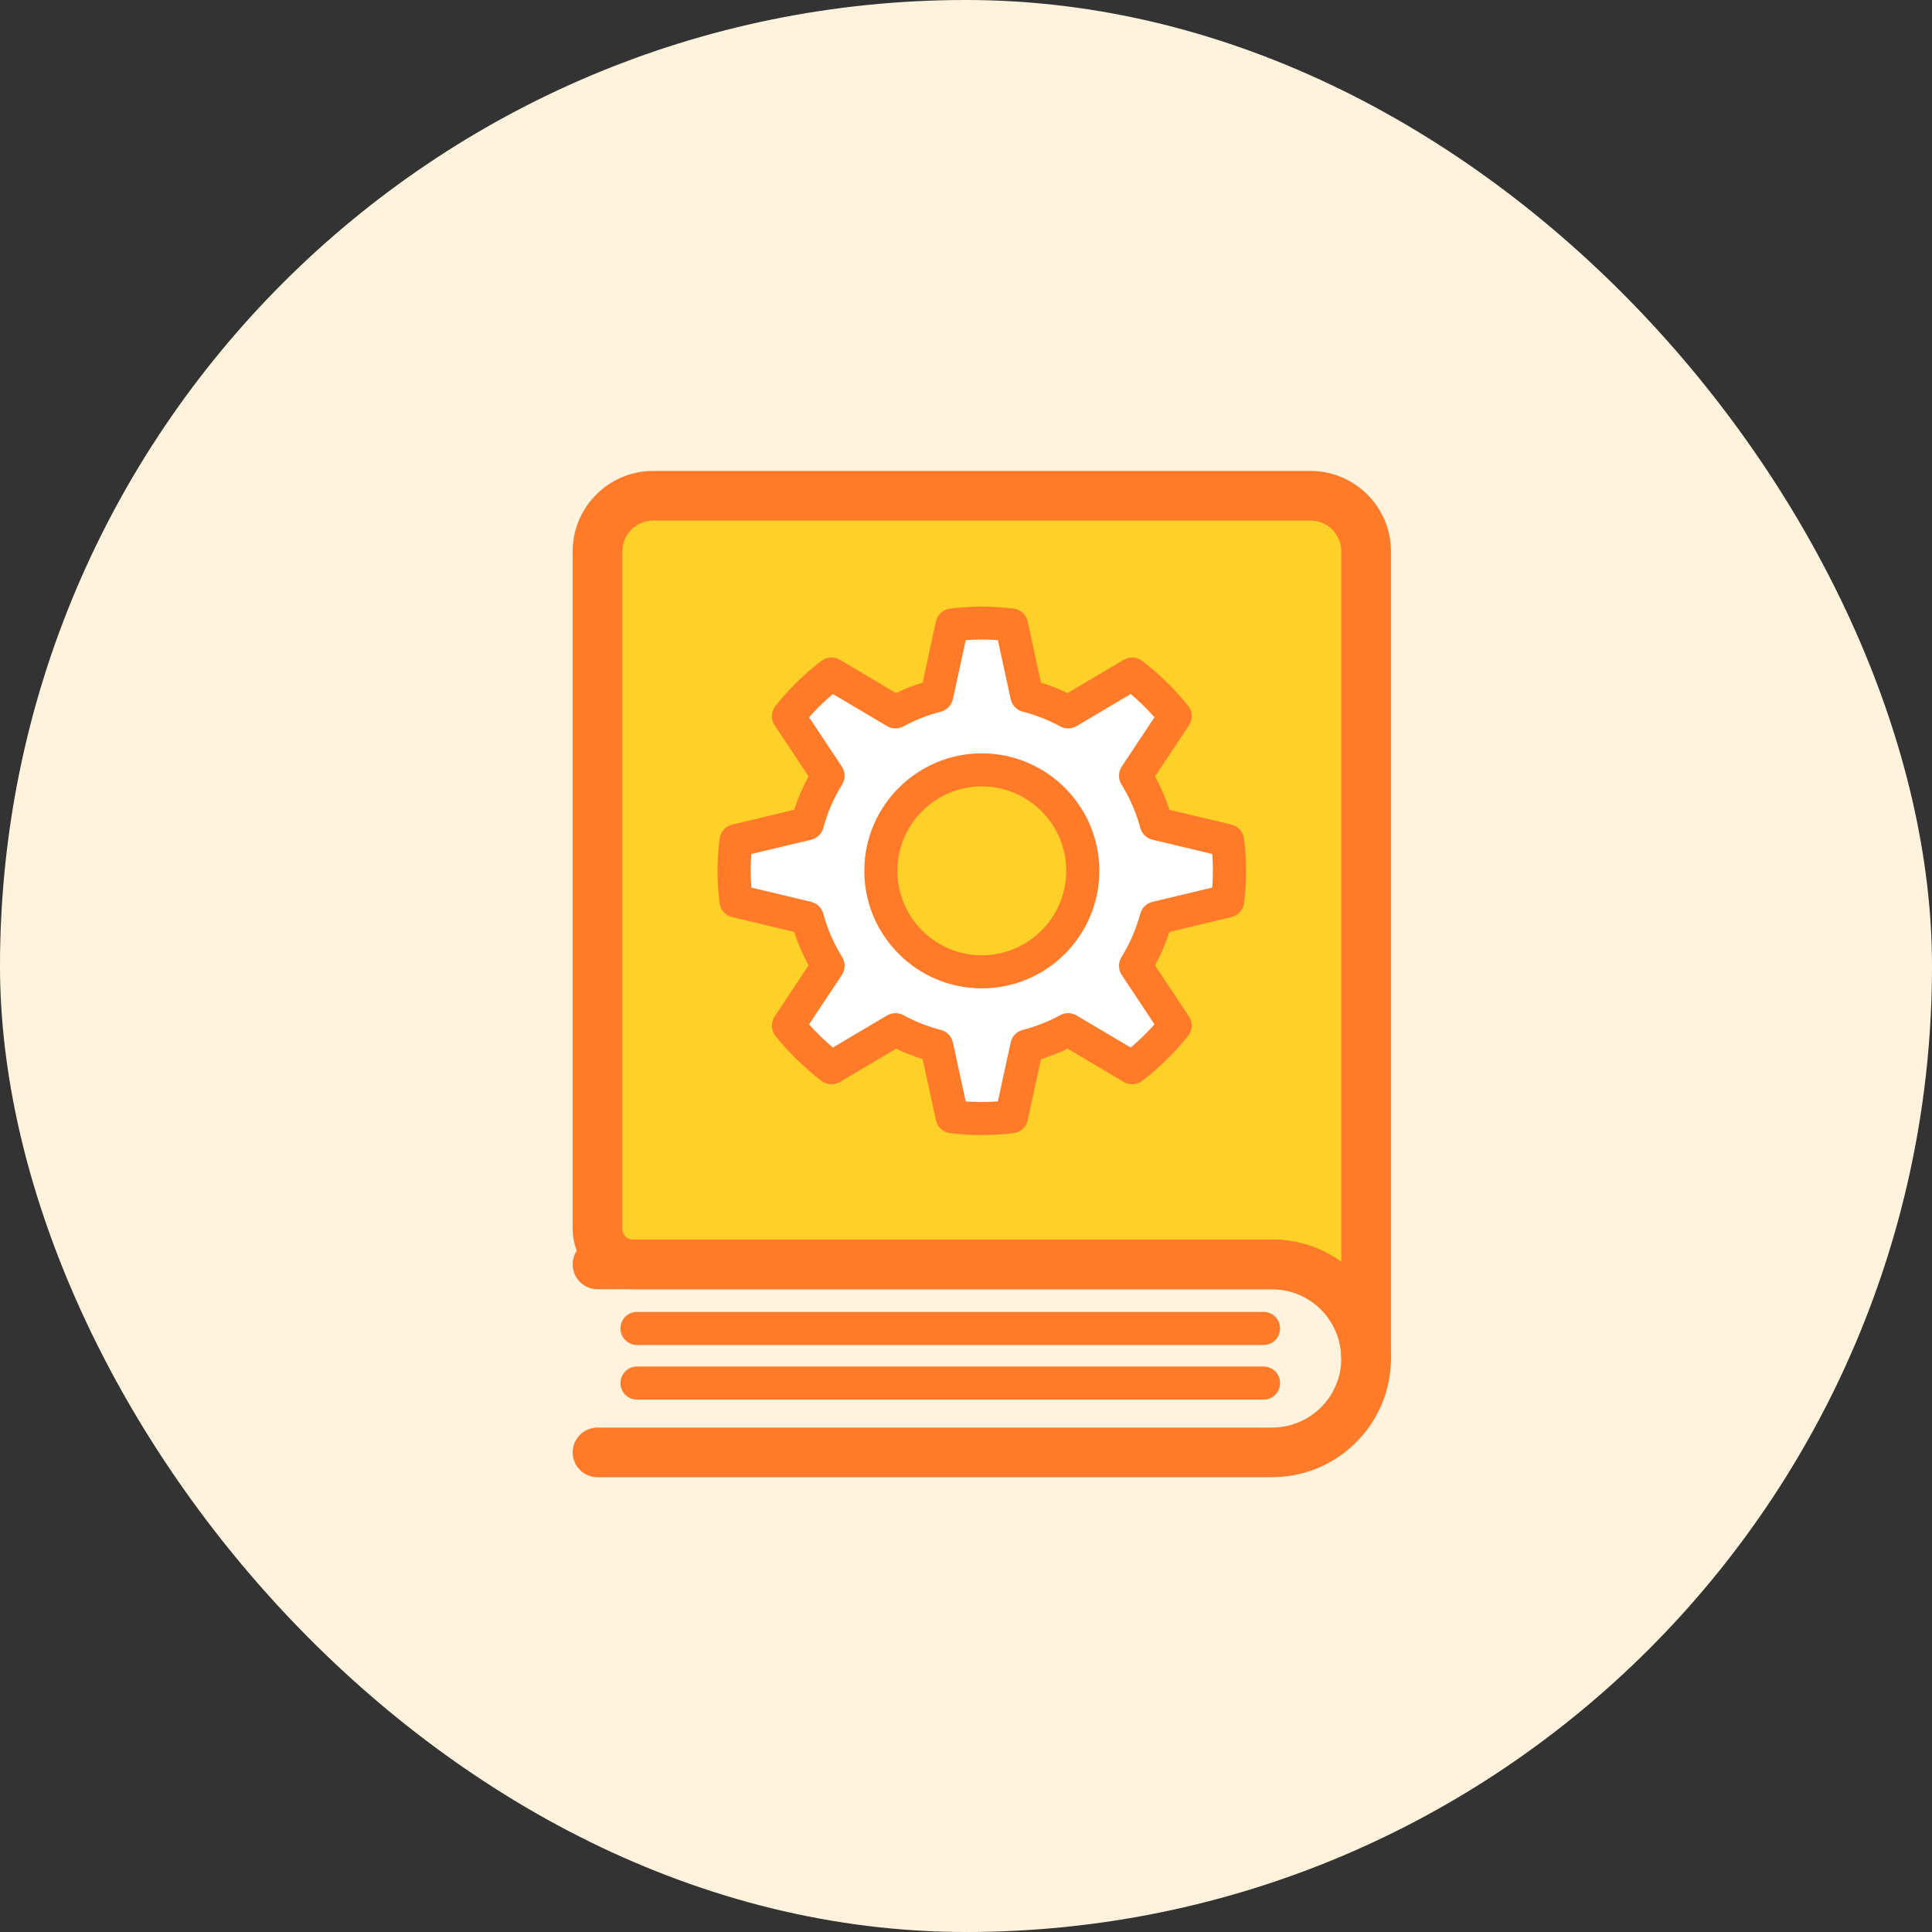
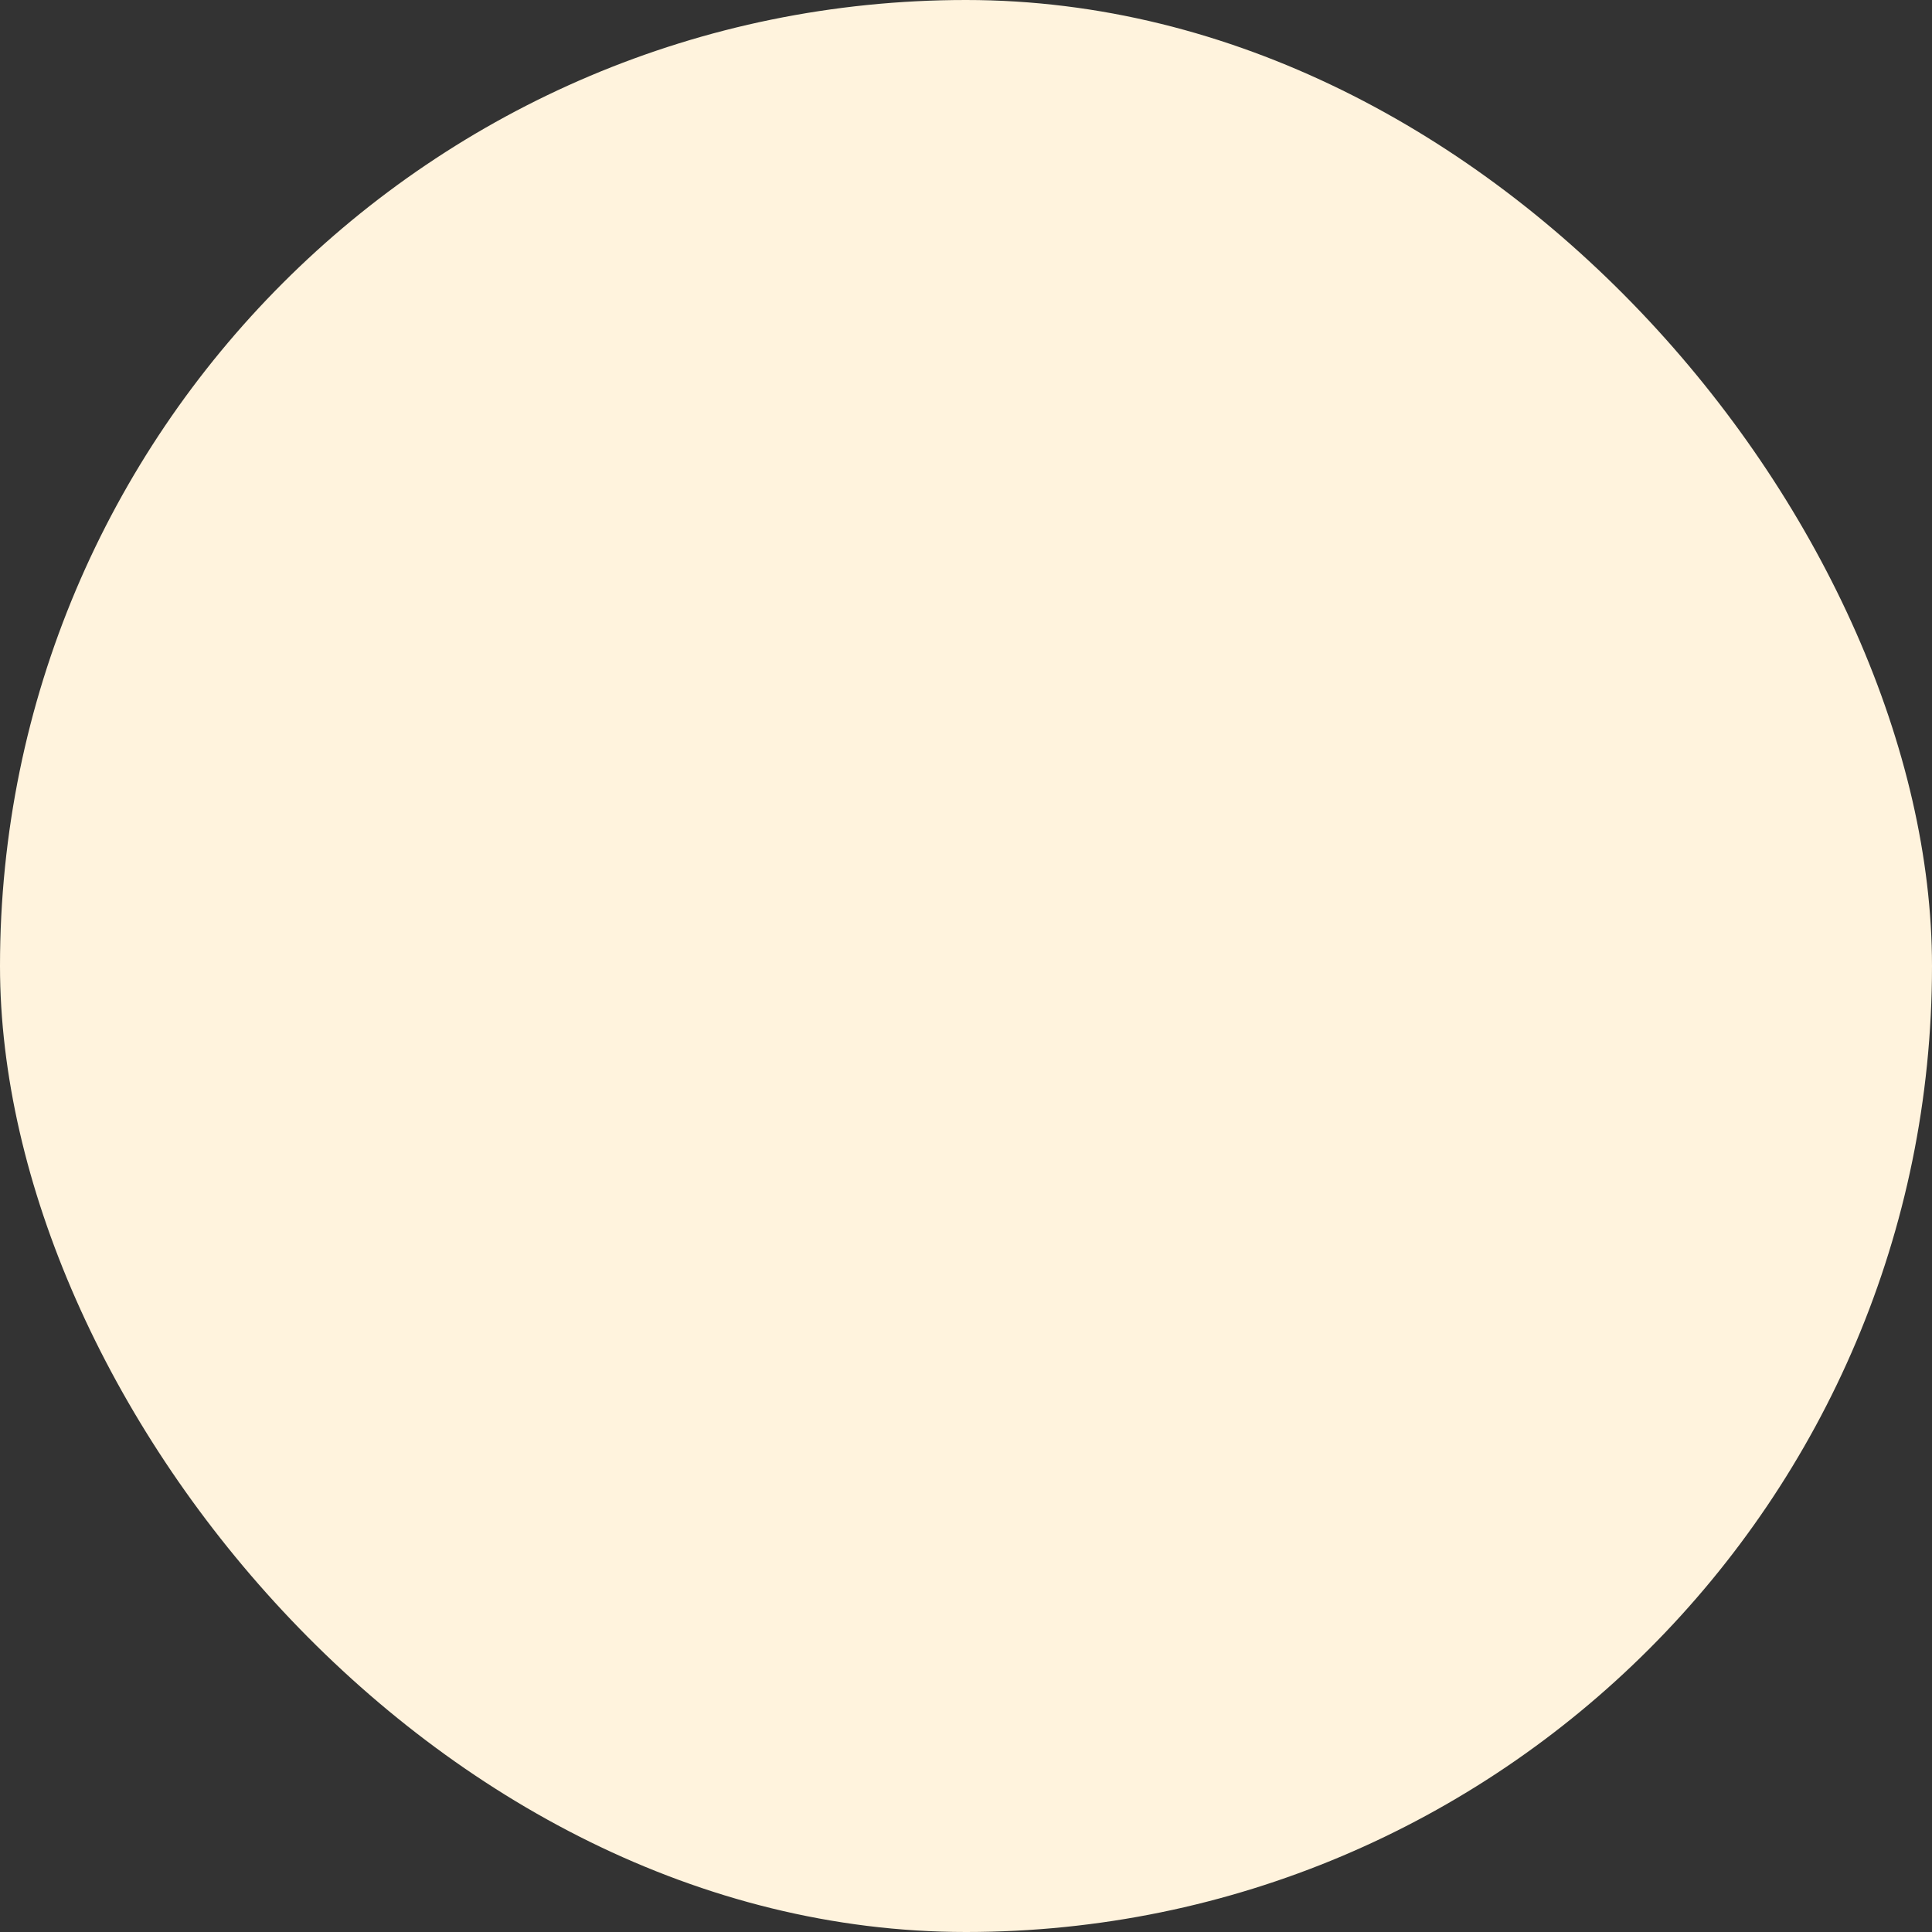
<svg xmlns="http://www.w3.org/2000/svg" width="160" height="160" viewBox="0 0 160 160" fill="none">
  <rect x="0" y="0" width="160" height="160" fill="#333333" stroke="none" />
  <rect width="160" height="160" rx="80" fill="#FFF3DD" />
  <g clip-path="url(#clip0_121_2880)">
    <path d="M108.529 41.058C111.075 41.058 113.14 43.123 113.14 45.668V112.5C113.14 108.2 109.654 104.714 105.354 104.714H52.433C50.804 104.714 49.484 103.394 49.484 101.765V45.665C49.484 43.12 51.549 41.055 54.094 41.055H108.533L108.529 41.058Z" fill="#FFD027" />
-     <path d="M113.136 114.554C112.001 114.554 111.078 113.635 111.078 112.496C111.078 109.338 108.509 106.768 105.35 106.768H52.433C49.672 106.768 47.426 104.522 47.426 101.761V45.665C47.426 41.991 50.417 39 54.091 39H108.529C112.203 39 115.194 41.991 115.194 45.665V112.496C115.194 113.631 114.275 114.554 113.136 114.554ZM54.091 43.112C52.684 43.112 51.538 44.258 51.538 45.665V101.761C51.538 102.255 51.939 102.656 52.433 102.656H105.354C107.488 102.656 109.466 103.338 111.082 104.498V45.665C111.082 44.258 109.936 43.112 108.529 43.112H54.091Z" fill="#FF7B29" />
    <path d="M105.354 122.34H49.484C48.349 122.34 47.426 121.421 47.426 120.282C47.426 119.143 48.345 118.224 49.484 118.224H105.354C108.512 118.224 111.082 115.654 111.082 112.496C111.082 109.338 108.512 106.768 105.354 106.768H49.484C48.349 106.768 47.426 105.849 47.426 104.71C47.426 103.572 48.345 102.652 49.484 102.652H105.354C110.779 102.652 115.194 107.068 115.194 112.493C115.194 117.918 110.779 122.333 105.354 122.333V122.34Z" fill="#FF7B29" />
-     <path d="M104.64 111.388H52.757C52.002 111.388 51.385 110.776 51.385 110.016C51.385 109.257 51.998 108.645 52.757 108.645H104.64C105.396 108.645 106.012 109.257 106.012 110.016C106.012 110.776 105.399 111.388 104.64 111.388Z" fill="#FF7B29" />
-     <path d="M104.64 115.912H52.757C52.002 115.912 51.385 115.299 51.385 114.54C51.385 113.781 51.998 113.168 52.757 113.168H104.64C105.396 113.168 106.012 113.781 106.012 114.54C106.012 115.299 105.399 115.912 104.64 115.912Z" fill="#FF7B29" />
    <path d="M101.666 74.618C101.767 73.8 101.823 72.968 101.823 72.122C101.823 71.276 101.767 70.444 101.666 69.625L95.761 68.215C95.378 66.798 94.796 65.468 94.041 64.249L97.321 59.308C96.28 58.005 95.082 56.836 93.759 55.822L88.456 58.963C87.39 58.382 86.244 57.929 85.043 57.619L83.769 51.759C82.961 51.661 82.142 51.605 81.31 51.605C80.478 51.605 79.656 51.661 78.852 51.759L77.578 57.619C76.376 57.929 75.231 58.382 74.165 58.963L68.862 55.822C67.539 56.836 66.341 58.005 65.3 59.308L68.58 64.249C67.828 65.464 67.243 66.798 66.86 68.215L60.954 69.625C60.853 70.444 60.797 71.276 60.797 72.122C60.797 72.968 60.853 73.8 60.954 74.618L66.86 76.029C67.243 77.446 67.824 78.776 68.58 79.995L65.3 84.936C66.341 86.238 67.539 87.408 68.862 88.421L74.165 85.281C75.231 85.862 76.376 86.315 77.578 86.625L78.852 92.485C79.66 92.582 80.478 92.638 81.31 92.638C82.142 92.638 82.964 92.582 83.769 92.485L85.043 86.625C86.244 86.315 87.39 85.862 88.456 85.281L93.759 88.421C95.082 87.408 96.28 86.238 97.321 84.936L94.041 79.995C94.793 78.78 95.378 77.446 95.761 76.029L101.666 74.618Z" fill="white" />
    <path d="M81.31 94.006C80.454 94.006 79.597 93.954 78.688 93.846C78.107 93.776 77.637 93.348 77.511 92.777L76.411 87.718C75.659 87.481 74.924 87.188 74.21 86.847L69.558 89.605C69.078 89.89 68.472 89.856 68.026 89.514C66.619 88.438 65.338 87.185 64.227 85.796C63.855 85.329 63.823 84.678 64.154 84.18L66.964 79.946C66.48 79.061 66.083 78.135 65.77 77.177L60.634 75.952C60.077 75.819 59.659 75.353 59.589 74.782C59.478 73.859 59.422 72.988 59.422 72.121C59.422 71.254 59.478 70.384 59.589 69.461C59.659 68.894 60.073 68.427 60.634 68.291L65.77 67.065C66.08 66.108 66.48 65.182 66.964 64.297L64.154 60.066C63.823 59.569 63.855 58.917 64.227 58.451C65.338 57.061 66.616 55.811 68.026 54.732C68.472 54.391 69.078 54.356 69.558 54.641L74.21 57.399C74.921 57.054 75.655 56.765 76.411 56.529L77.511 51.469C77.637 50.898 78.107 50.47 78.688 50.4C80.509 50.184 82.111 50.184 83.932 50.4C84.514 50.47 84.984 50.898 85.109 51.469L86.21 56.529C86.962 56.765 87.696 57.058 88.41 57.399L93.062 54.641C93.543 54.356 94.149 54.391 94.594 54.732C96.005 55.811 97.282 57.061 98.393 58.451C98.766 58.917 98.797 59.569 98.466 60.066L95.656 64.297C96.14 65.182 96.537 66.108 96.851 67.065L101.983 68.291C102.54 68.423 102.958 68.89 103.028 69.461C103.139 70.387 103.195 71.258 103.195 72.121C103.195 72.985 103.139 73.859 103.028 74.782C102.958 75.349 102.544 75.816 101.983 75.952L96.851 77.177C96.541 78.135 96.14 79.061 95.656 79.946L98.466 84.176C98.797 84.674 98.766 85.325 98.393 85.792C97.279 87.181 96.001 88.431 94.594 89.511C94.149 89.852 93.543 89.887 93.062 89.601L88.41 86.844C87.7 87.188 86.962 87.477 86.21 87.714L85.109 92.774C84.984 93.345 84.514 93.773 83.932 93.843C83.034 93.951 82.153 94.003 81.31 94.003V94.006ZM79.977 91.214C80.882 91.28 81.739 91.28 82.64 91.214L83.702 86.328C83.814 85.82 84.2 85.419 84.702 85.291C85.778 85.016 86.819 84.605 87.801 84.072C88.226 83.842 88.737 83.849 89.155 84.096L93.64 86.753C94.34 86.161 95.002 85.52 95.611 84.831L92.898 80.746C92.603 80.301 92.592 79.723 92.874 79.267C93.567 78.149 94.093 76.937 94.434 75.666C94.567 75.182 94.95 74.806 95.441 74.688L100.395 73.504C100.43 73.03 100.448 72.571 100.448 72.114C100.448 71.658 100.43 71.199 100.395 70.725L95.441 69.541C94.953 69.426 94.567 69.05 94.434 68.563C94.093 67.292 93.567 66.08 92.874 64.962C92.592 64.506 92.603 63.928 92.898 63.482L95.611 59.398C95.002 58.712 94.34 58.068 93.64 57.476L89.155 60.133C88.737 60.38 88.226 60.387 87.801 60.157C86.822 59.624 85.778 59.213 84.702 58.938C84.2 58.809 83.814 58.409 83.702 57.901L82.64 53.015C81.735 52.949 80.882 52.949 79.977 53.015L78.915 57.901C78.803 58.409 78.417 58.809 77.915 58.938C76.839 59.213 75.798 59.624 74.816 60.157C74.391 60.387 73.876 60.38 73.462 60.133L68.977 57.476C68.277 58.068 67.615 58.708 67.006 59.398L69.718 63.486C70.014 63.931 70.025 64.51 69.743 64.966C69.05 66.084 68.524 67.295 68.183 68.566C68.05 69.05 67.667 69.426 67.177 69.541L62.221 70.725C62.187 71.199 62.169 71.658 62.169 72.114C62.169 72.571 62.187 73.03 62.221 73.504L67.177 74.688C67.664 74.803 68.05 75.179 68.183 75.663C68.524 76.934 69.05 78.145 69.743 79.263C70.025 79.719 70.018 80.297 69.718 80.743L67.006 84.831C67.615 85.517 68.277 86.161 68.977 86.753L73.462 84.096C73.876 83.849 74.391 83.842 74.816 84.072C75.795 84.605 76.836 85.016 77.915 85.291C78.417 85.419 78.803 85.82 78.915 86.328L79.977 91.214Z" fill="#FF7B29" />
-     <path d="M84.511 79.845C88.777 78.078 90.802 73.188 89.035 68.922C87.269 64.656 82.378 62.63 78.112 64.397C73.846 66.164 71.82 71.055 73.587 75.321C75.354 79.587 80.245 81.612 84.511 79.845Z" fill="#FFD027" />
    <path d="M81.31 81.853C75.944 81.853 71.578 77.487 71.578 72.121C71.578 66.755 75.944 62.389 81.31 62.389C86.676 62.389 91.043 66.755 91.043 72.121C91.043 77.487 86.676 81.853 81.31 81.853ZM81.31 65.129C77.456 65.129 74.318 68.266 74.318 72.121C74.318 75.976 77.456 79.113 81.31 79.113C85.165 79.113 88.302 75.976 88.302 72.121C88.302 68.266 85.165 65.129 81.31 65.129Z" fill="#FF7B29" />
  </g>
  <defs>
    <clipPath id="clip0_121_2880">
-       <rect width="67.768" height="83.34" fill="white" transform="translate(47.426 39)" />
-     </clipPath>
+       </clipPath>
  </defs>
</svg>